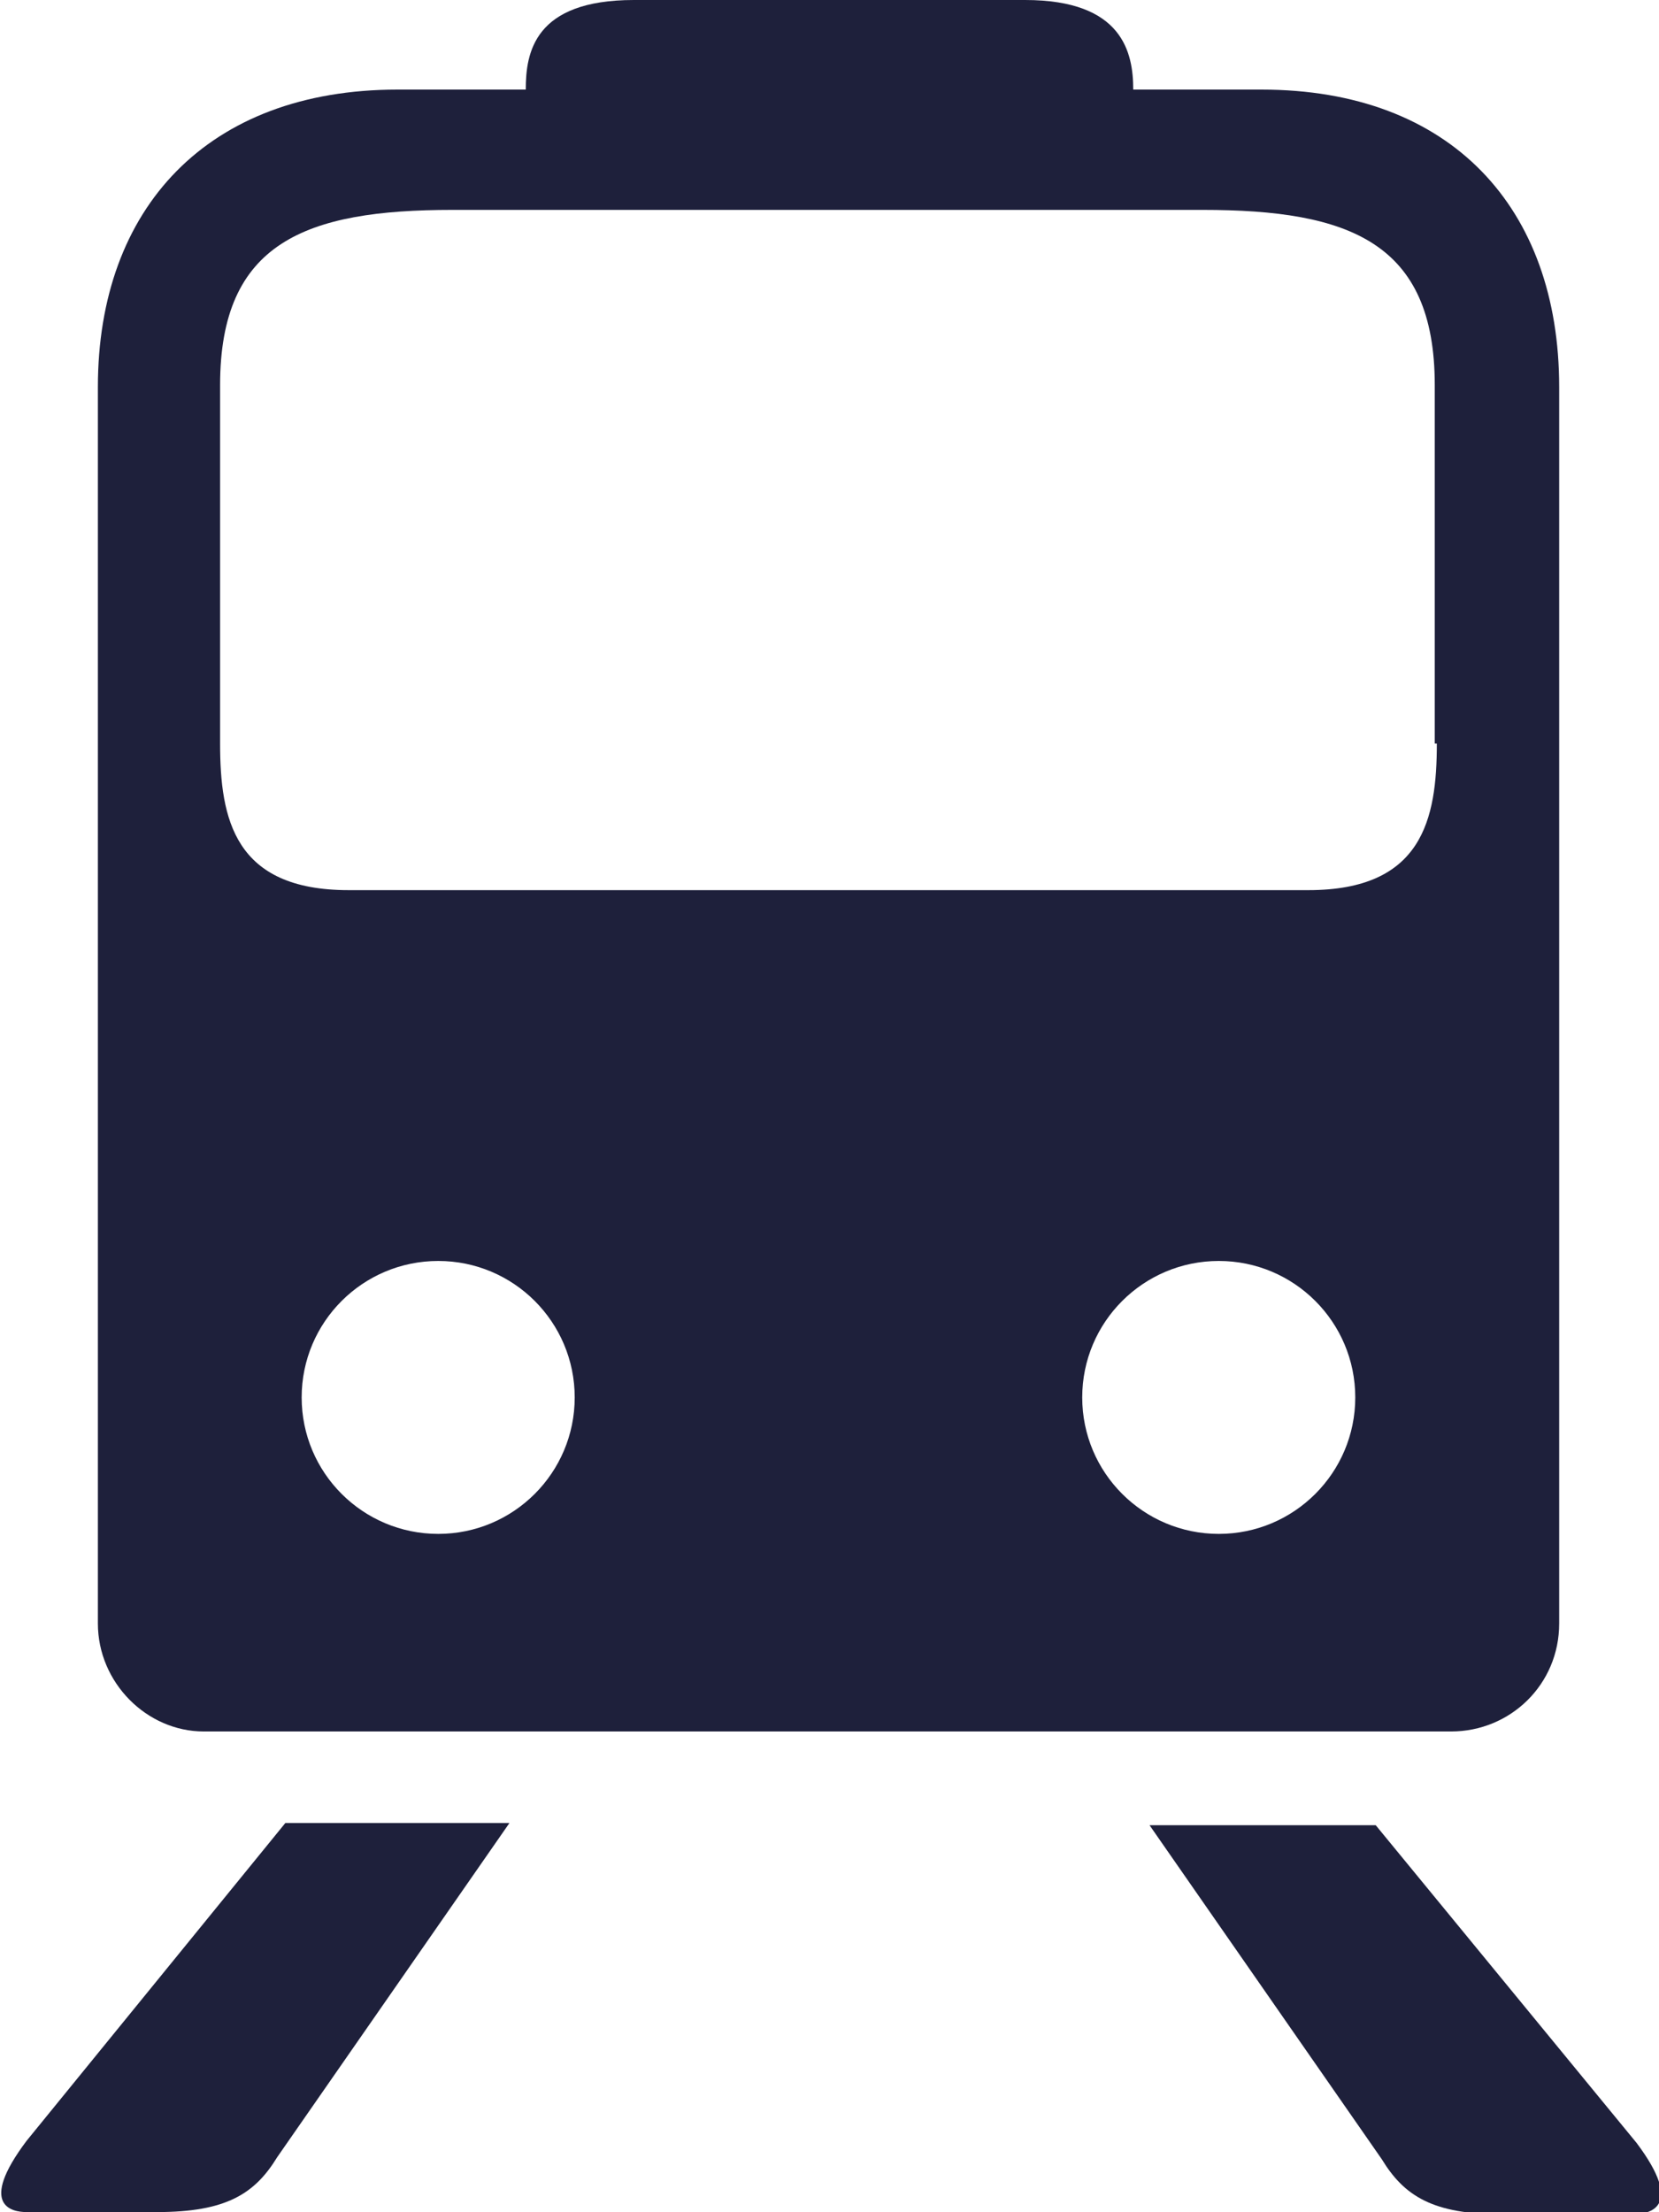
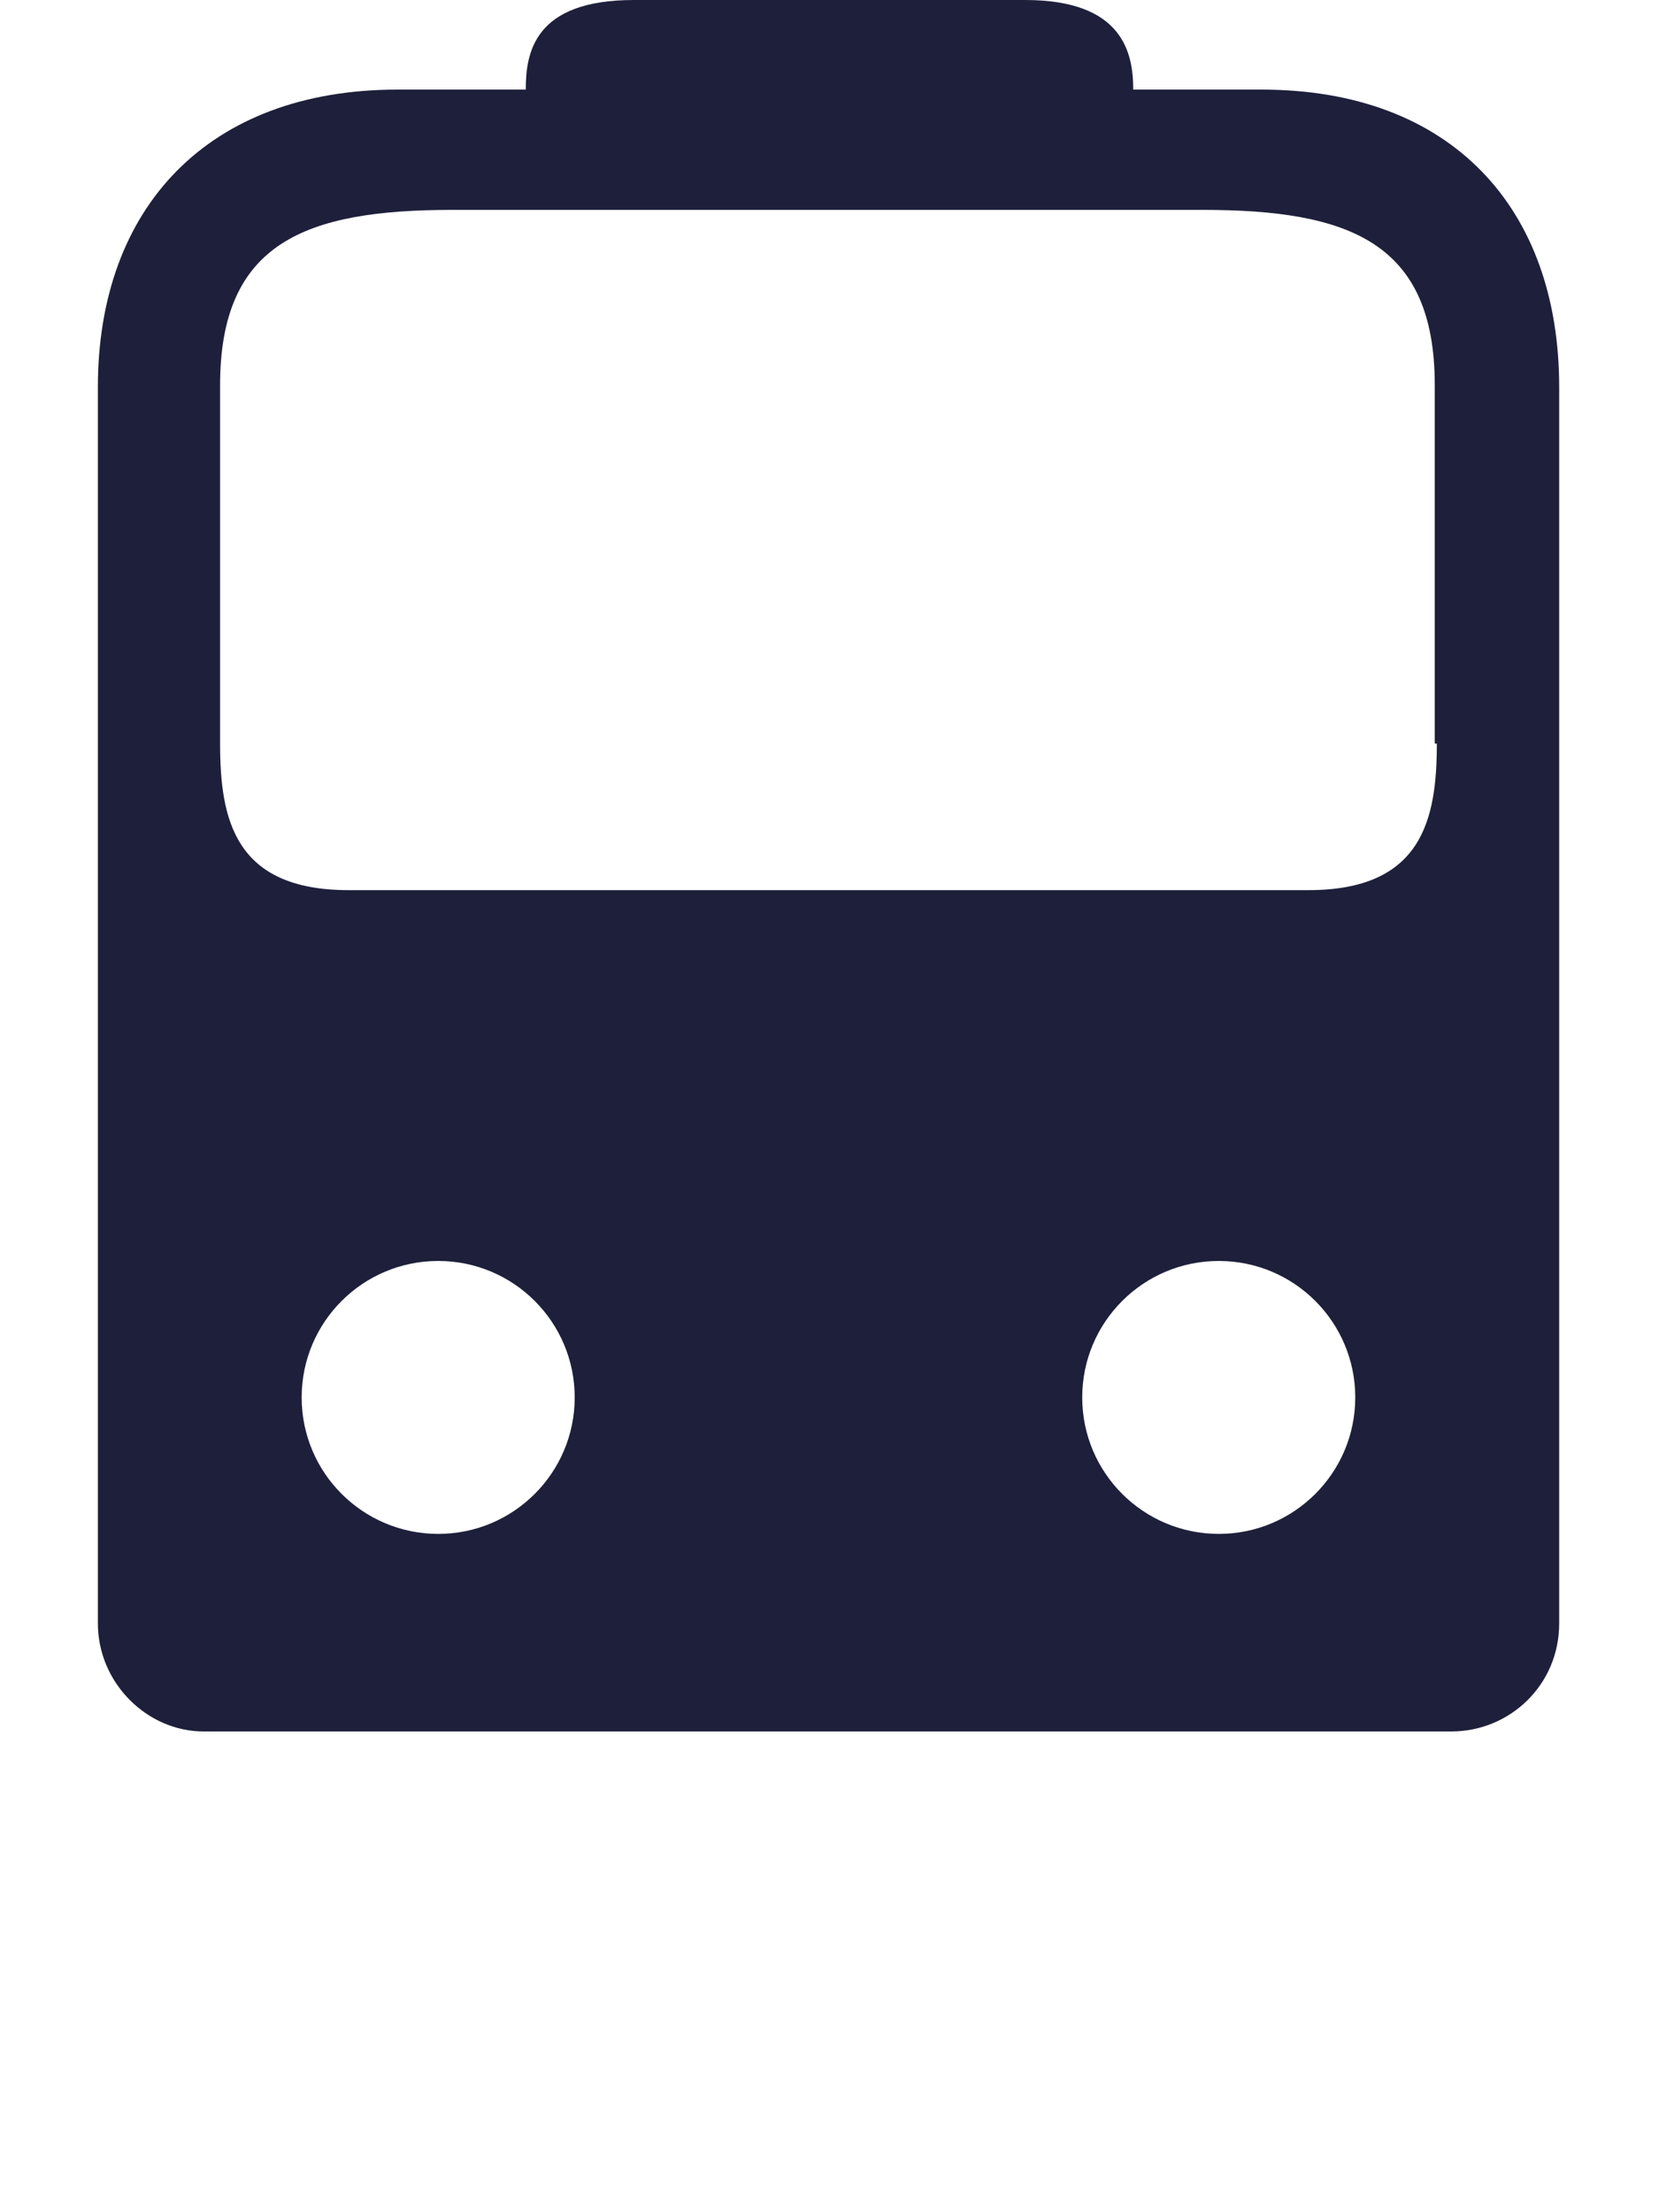
<svg xmlns="http://www.w3.org/2000/svg" width="12" height="16" viewBox="0 0 12 16" fill="none">
  <g clip-path="url(#clip0_2931_20248)">
    <path d="M10.393 5.378C10.393 5.923 10.29 6.438 9.464 6.438H2.521C1.695 6.438 1.592 5.923 1.592 5.378V2.785C1.592 1.753 2.211 1.518 3.273 1.518H8.698C9.759 1.518 10.378 1.753 10.378 2.785V5.378H10.393ZM8.816 11.094C8.27 11.094 7.828 10.652 7.828 10.107C7.828 9.562 8.27 9.12 8.816 9.12C9.361 9.12 9.803 9.562 9.803 10.107C9.803 10.652 9.361 11.094 8.816 11.094ZM3.17 11.094C2.624 11.094 2.182 10.652 2.182 10.107C2.182 9.562 2.624 9.12 3.17 9.12C3.715 9.12 4.157 9.562 4.157 10.107C4.157 10.652 3.715 11.094 3.17 11.094ZM11.278 11.757V2.799C11.278 1.503 10.496 0.648 9.125 0.648H8.197C8.197 0.383 8.123 0 7.415 0H4.585C3.862 0 3.803 0.383 3.803 0.648H2.875C1.504 0.648 0.708 1.503 0.708 2.799V11.742C0.708 12.169 1.061 12.523 1.474 12.523H10.496C10.924 12.523 11.278 12.184 11.278 11.742" fill="#1E203B" />
-     <path d="M0.192 15.484C-0.162 15.955 0.088 15.999 0.192 15.999H1.135C1.636 15.999 1.843 15.867 2.005 15.602L3.685 13.185H2.064L0.192 15.484Z" fill="#1E203B" />
-     <path d="M9.936 13.201H8.315L9.995 15.617C10.157 15.883 10.364 16.015 10.865 16.015H11.808C11.926 16.015 12.192 15.971 11.838 15.499L9.951 13.201H9.936Z" fill="#1E203B" />
  </g>
  <defs>
    <clipPath id="clip0_2931_20248">
      <rect width="12" height="16" fill="white" />
    </clipPath>
  </defs>
</svg>